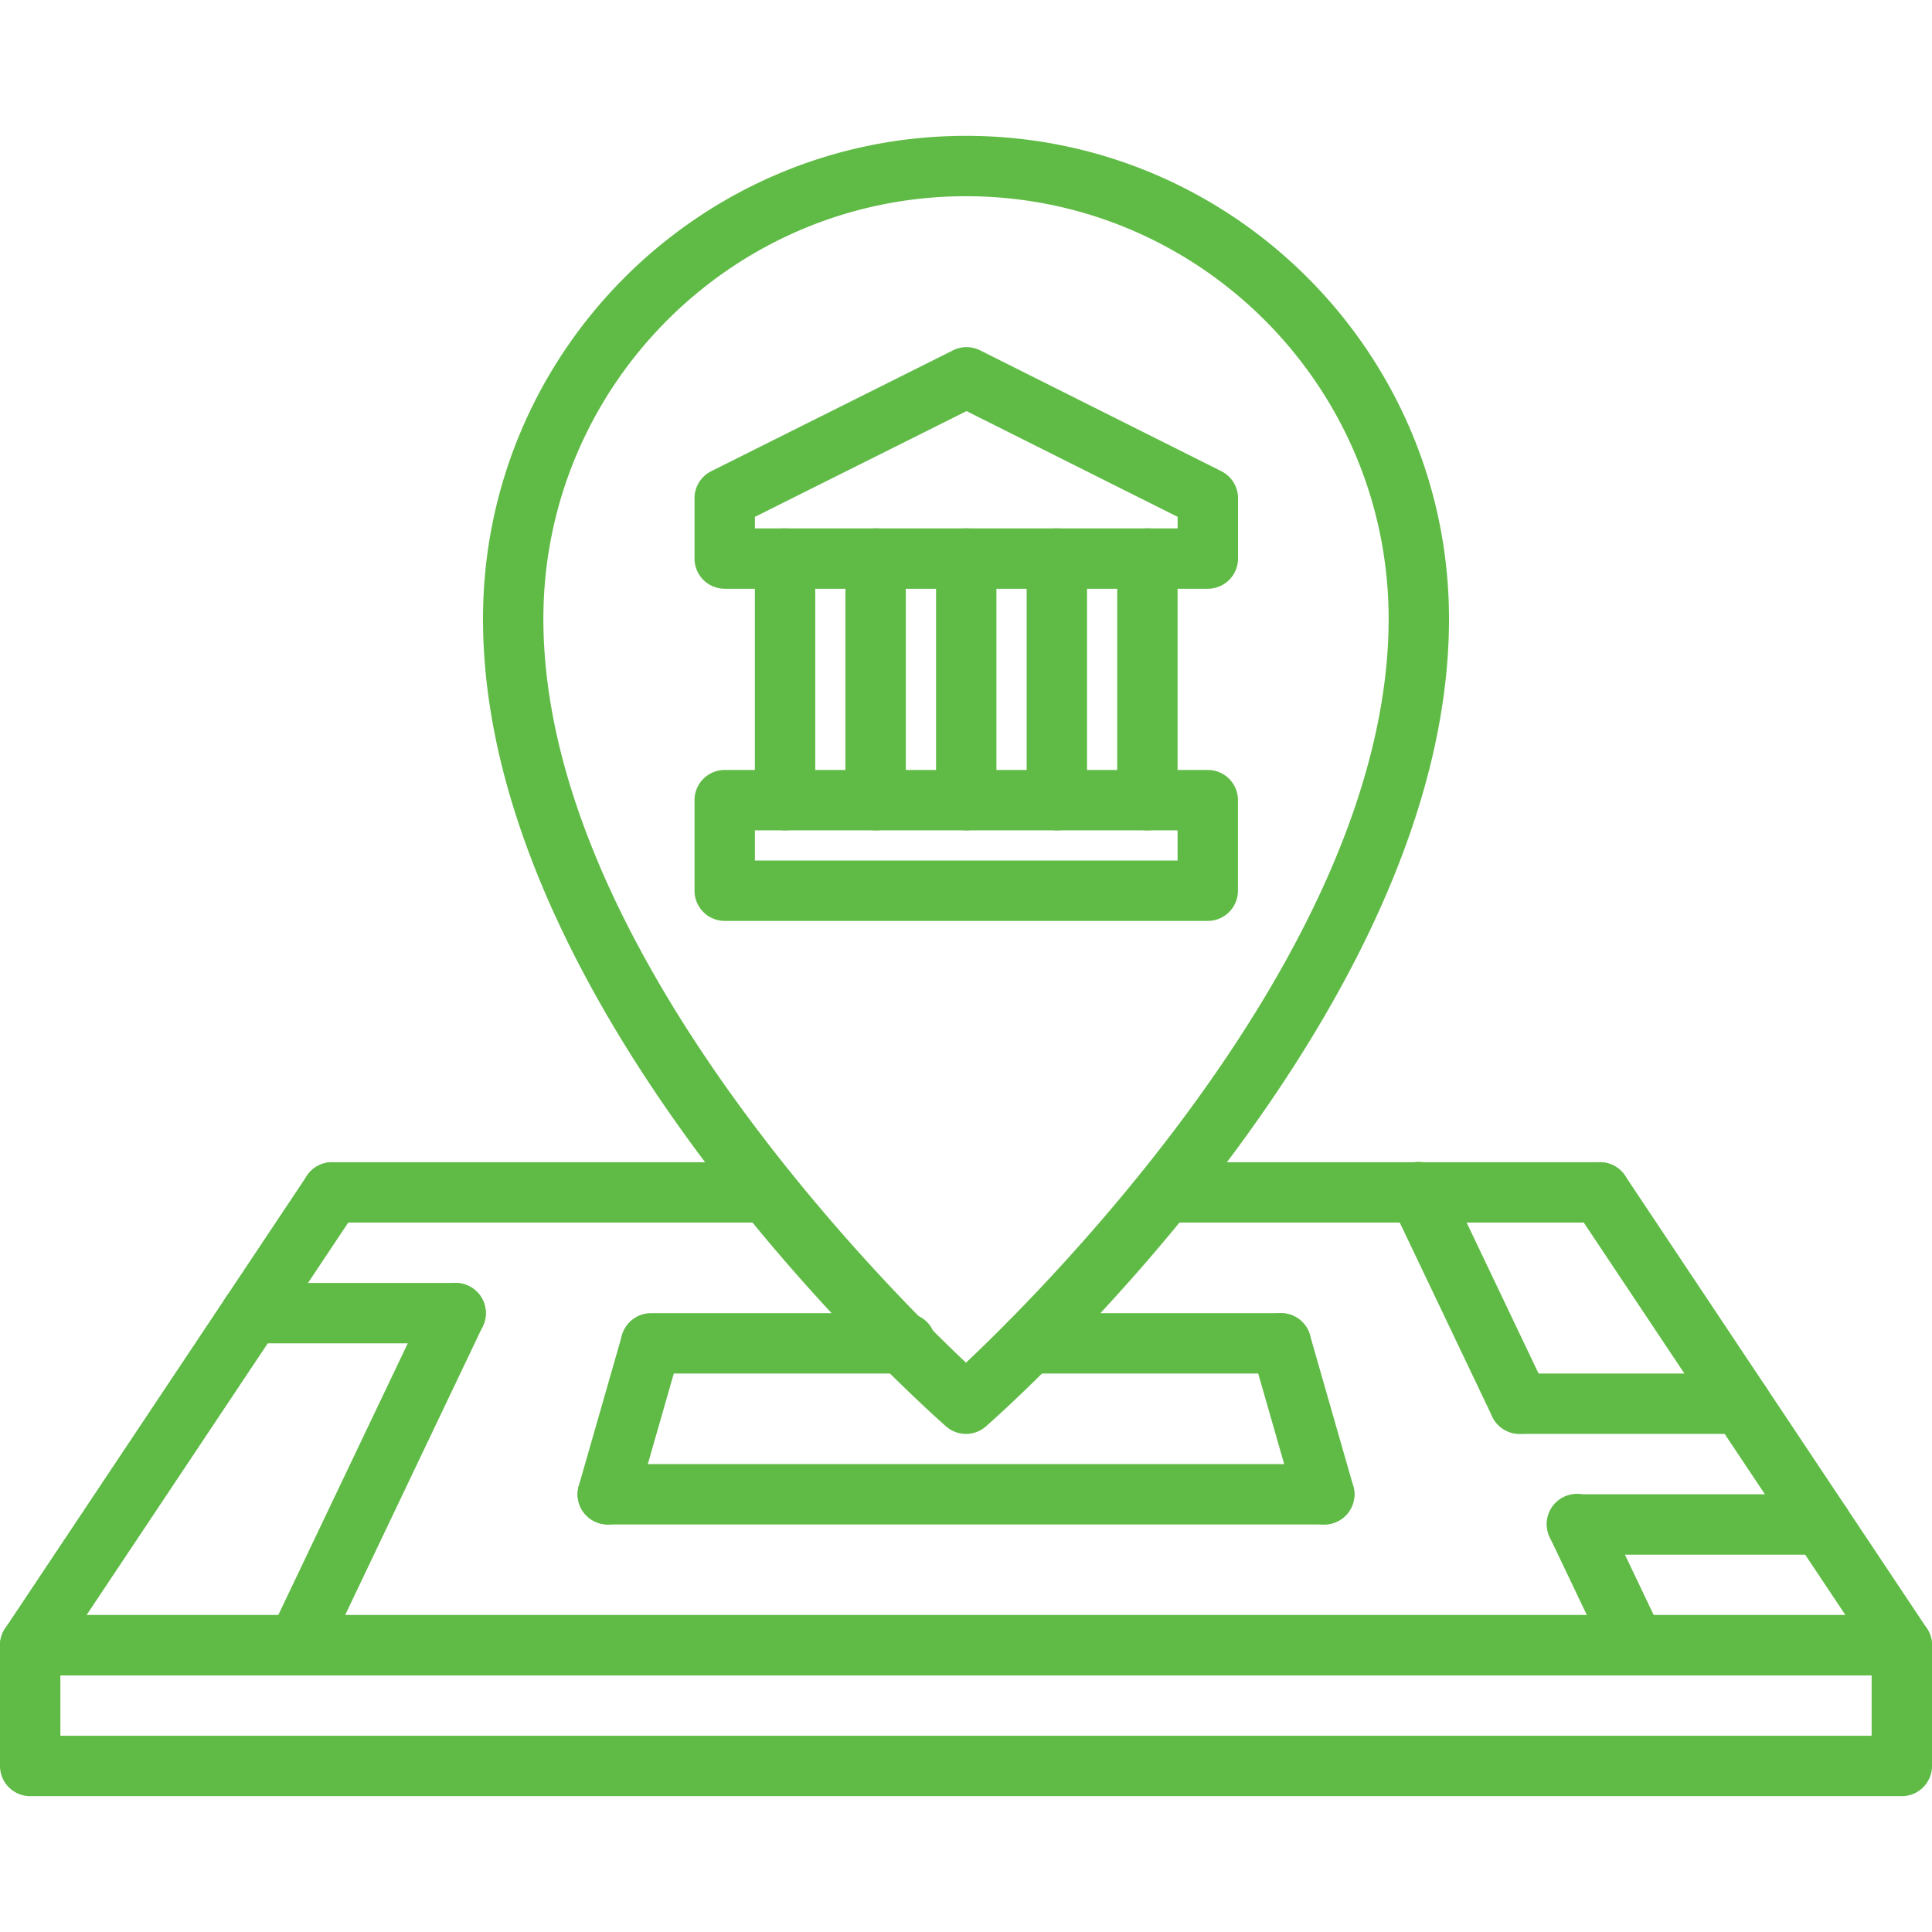
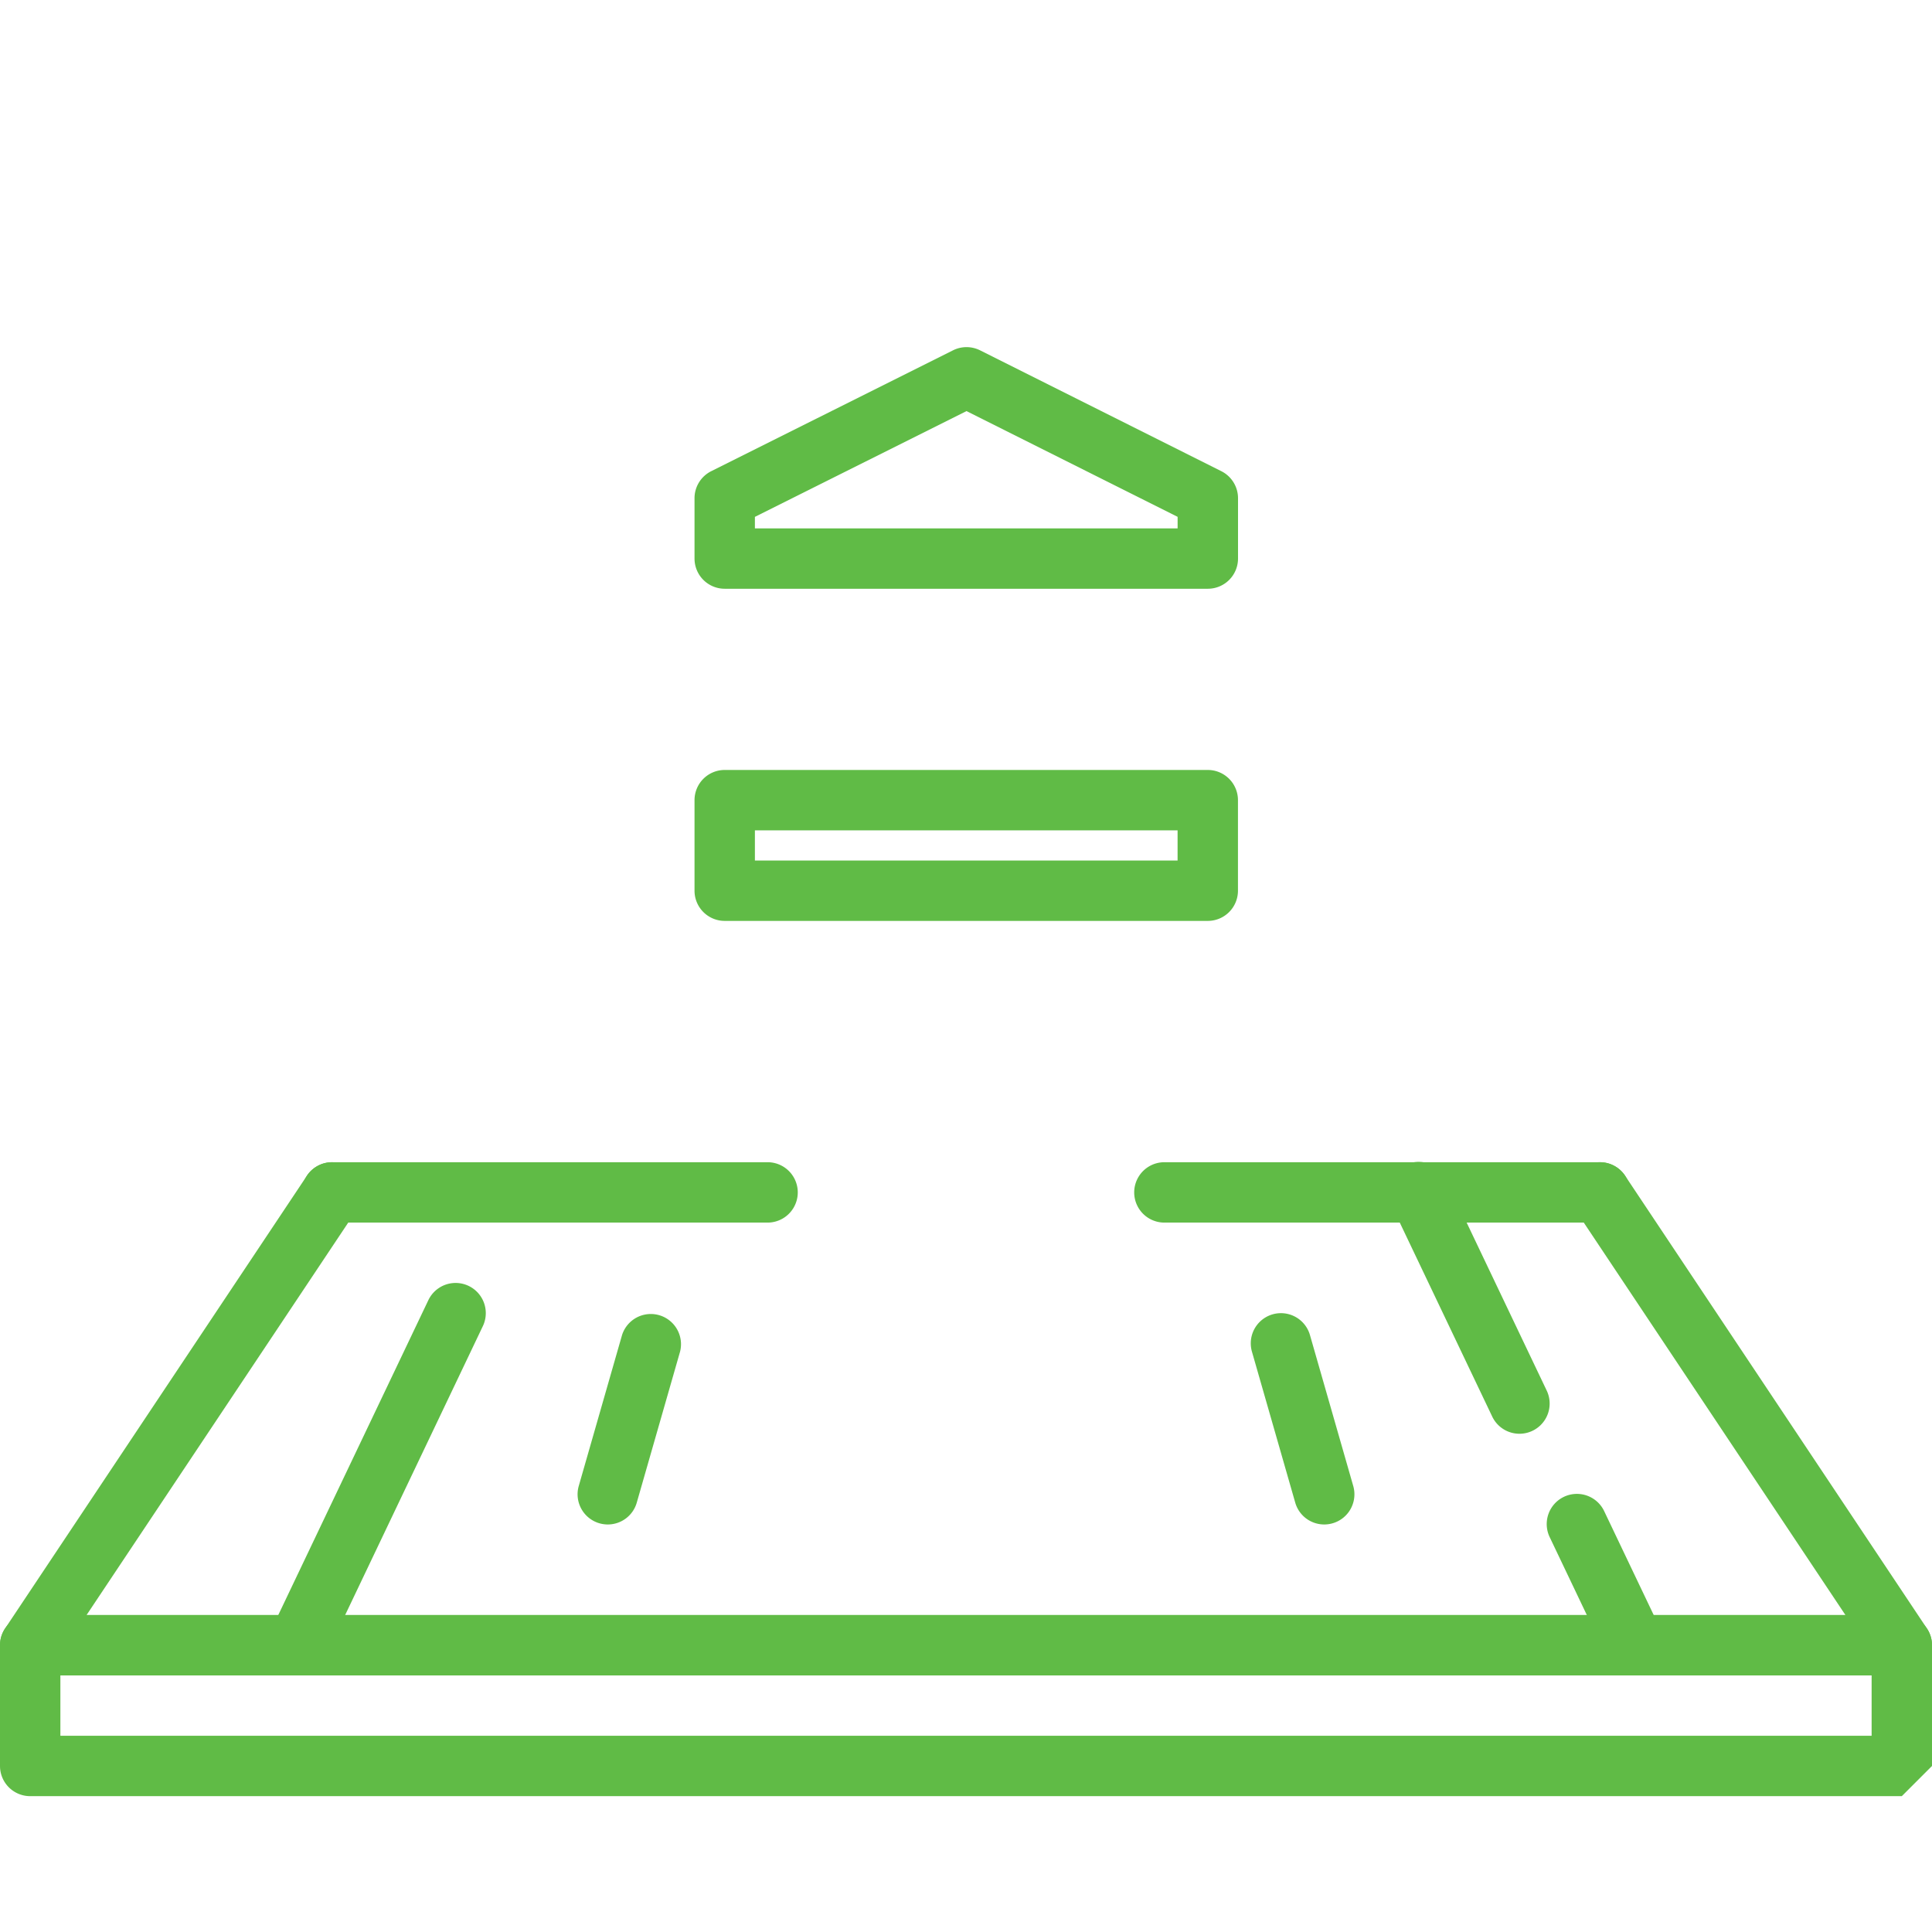
<svg xmlns="http://www.w3.org/2000/svg" version="1.1" width="512" height="512" x="0" y="0" viewBox="0 0 64 64" style="enable-background:new 0 0 512 512" xml:space="preserve" class="">
  <g>
    <path d="M63 55.5H1a1 1 0 0 1-.832-1.554l10-15a.999.999 0 1 1 1.664 1.11L2.868 53.5h58.264l-8.964-13.445a1 1 0 1 1 1.664-1.11l10 15A1 1 0 0 1 63 55.5z" fill="#60bb46" opacity="1" data-original="#000000" class="" />
-     <path d="M63 59.5H1a1 1 0 0 1-1-1v-4a1 1 0 0 1 1-1h62a1 1 0 0 1 1 1v4a1 1 0 0 1-1 1zm-61-2h60v-2H2z" fill="#60bb46" opacity="1" data-original="#000000" class="" />
+     <path d="M63 59.5H1a1 1 0 0 1-1-1v-4a1 1 0 0 1 1-1h62a1 1 0 0 1 1 1v4zm-61-2h60v-2H2z" fill="#60bb46" opacity="1" data-original="#000000" class="" />
    <path d="M9.849 55.5a1 1 0 0 1-.902-1.431l5.243-11a.999.999 0 1 1 1.805.861l-5.243 11a.998.998 0 0 1-.903.57zM20.134 50.5a1 1 0 0 1-.962-1.275l1.434-5a1 1 0 0 1 1.922.55l-1.434 5a.998.998 0 0 1-.96.725zM54.151 55.5a.999.999 0 0 1-.903-.569l-1.908-4.002a1 1 0 1 1 1.805-.861l1.908 4.002a1 1 0 0 1-.902 1.43zM50.335 47.495a.999.999 0 0 1-.903-.569l-3.334-6.995a1 1 0 1 1 1.805-.861l3.334 6.995a1 1 0 0 1-.902 1.43zM43.866 50.5a.998.998 0 0 1-.96-.725l-1.434-5a.999.999 0 1 1 1.922-.55l1.434 5a.999.999 0 0 1-.962 1.275z" fill="#60bb46" opacity="1" data-original="#000000" class="" />
-     <path d="M15.094 44.5H8.333a1 1 0 1 1 0-2h6.761a1 1 0 1 1 0 2zM60.333 51.5h-8.089a1 1 0 1 1 0-2h8.089a1 1 0 1 1 0 2zM57.667 47.5h-7.33a1 1 0 1 1 0-2h7.33a1 1 0 1 1 0 2zM30 45.5h-8.434a1 1 0 1 1 0-2H30a1 1 0 1 1 0 2zM42.434 45.5h-8.341a1 1 0 1 1 0-2h8.341a1 1 0 1 1 0 2zM43.867 50.5H20.133a1 1 0 1 1 0-2h23.734a1 1 0 1 1 0 2z" fill="#60bb46" opacity="1" data-original="#000000" class="" />
-     <path d="M32 47.5a.998.998 0 0 1-.659-.248C30.715 46.703 16 33.659 16 20.5c0-8.822 7.178-16 16-16s16 7.178 16 16c0 13.159-14.715 26.203-15.341 26.752A.998.998 0 0 1 32 47.5zm0-41c-7.72 0-14 6.28-14 14 0 10.734 11.144 21.944 14 24.641 2.856-2.696 14-13.906 14-24.641 0-7.72-6.28-14-14-14z" fill="#60bb46" opacity="1" data-original="#000000" class="" />
    <path d="M25.427 40.5H11a1 1 0 1 1 0-2h14.427a1 1 0 1 1 0 2zM53 40.5H38.572a1 1 0 1 1 0-2H53a1 1 0 1 1 0 2zM40.01 19.503H24.007a1 1 0 0 1-1-1v-1.999a1 1 0 0 1 .553-.895l8.01-4.004c.281-.141.612-.141.896 0l7.993 4.004c.338.17.552.516.552.895v1.999a1 1 0 0 1-1.001 1zm-15.003-2H39.01v-.382l-6.993-3.503-7.01 3.504zM40.009 30.506H24.007a1 1 0 0 1-1-1v-3a1 1 0 0 1 1-1h16.002a1 1 0 0 1 1 1v3a1 1 0 0 1-1 1zm-15.002-2h14.002v-1H25.007z" fill="#60bb46" opacity="1" data-original="#000000" class="" />
-     <path d="M26.006 27.506a1 1 0 0 1-1-1v-8.003a1 1 0 1 1 2 0v8.003a1 1 0 0 1-1 1zM29.006 27.506a1 1 0 0 1-1-1v-8.003a1 1 0 1 1 2 0v8.003a1 1 0 0 1-1 1zM35.009 27.506a1 1 0 0 1-1-1v-8.003a1 1 0 1 1 2 0v8.003a1 1 0 0 1-1 1zM32.008 27.506a1 1 0 0 1-1-1v-8.003a1 1 0 1 1 2 0v8.003a1 1 0 0 1-1 1zM38.009 27.506a1 1 0 0 1-1-1v-8.003a1 1 0 1 1 2 0v8.003a1 1 0 0 1-1 1z" fill="#60bb46" opacity="1" data-original="#000000" class="" />
  </g>
</svg>